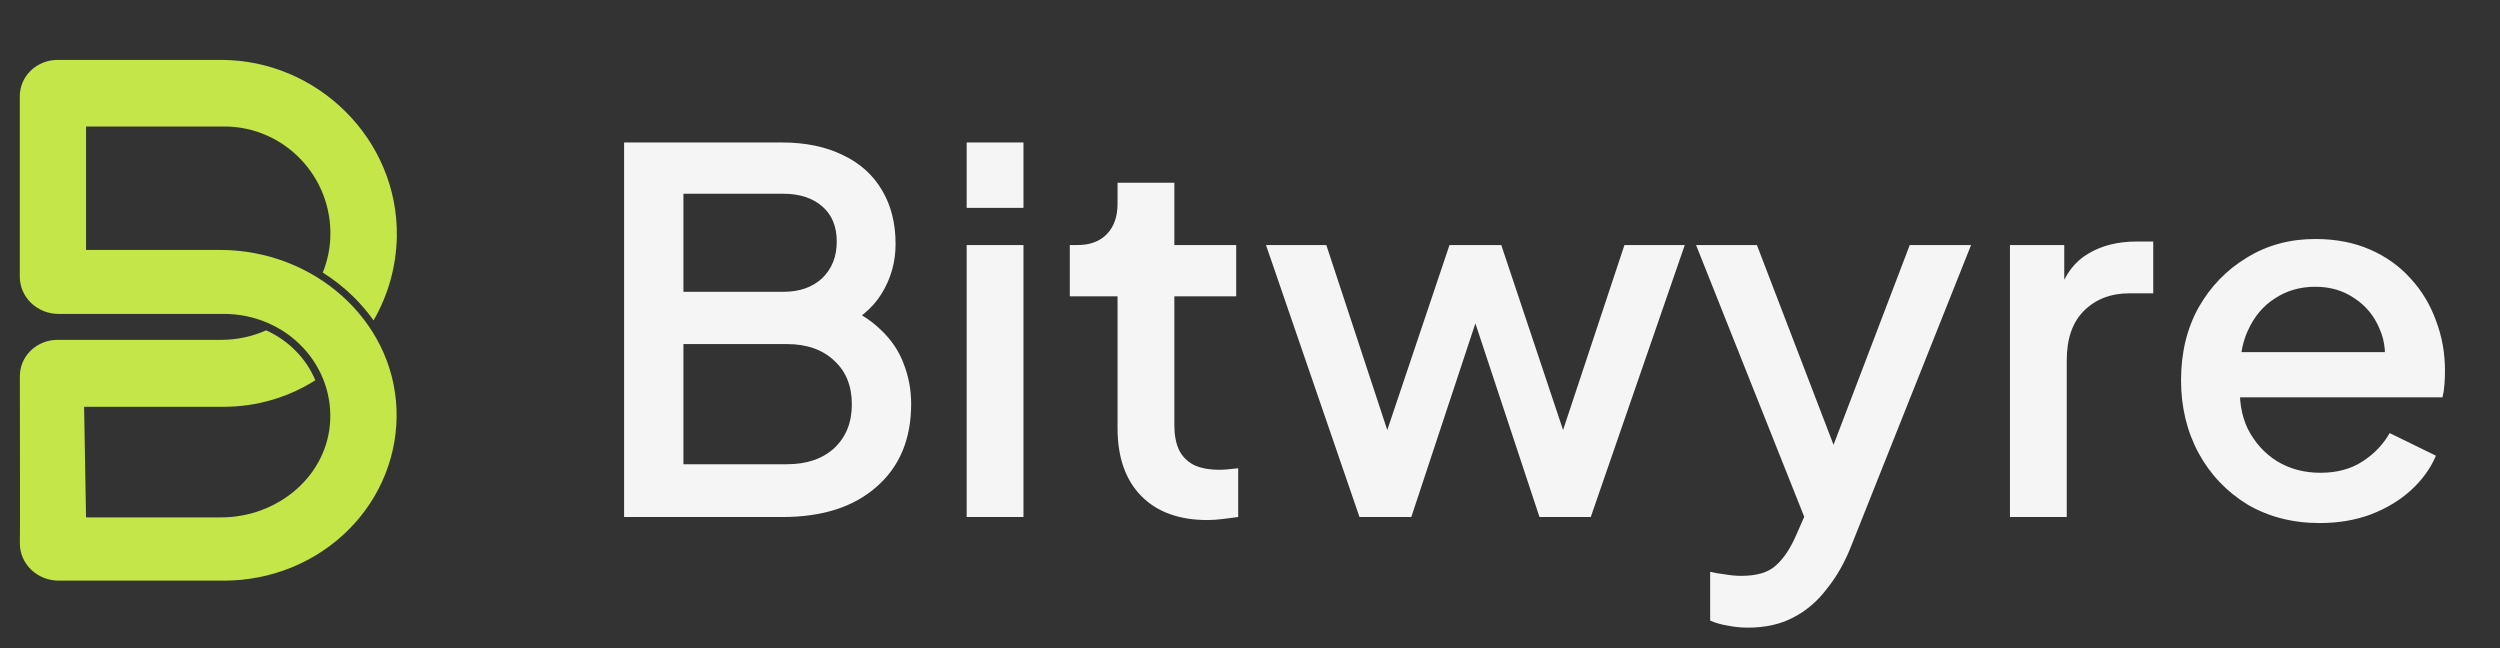
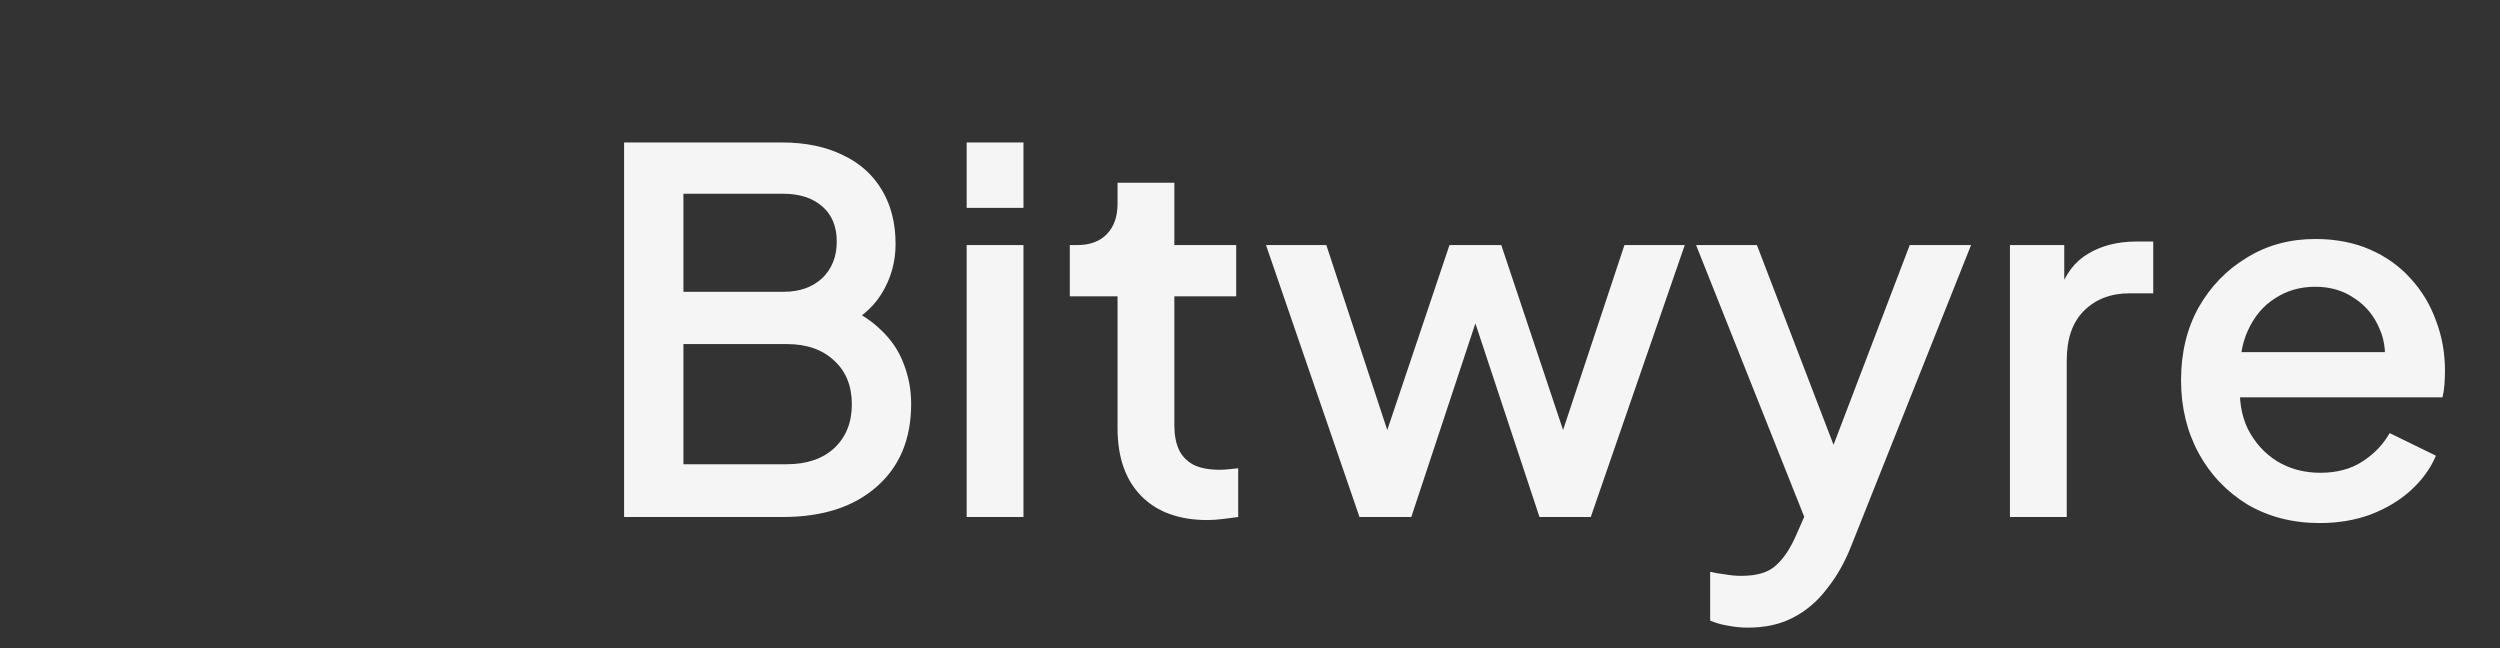
<svg xmlns="http://www.w3.org/2000/svg" width="108" height="28" viewBox="0 0 108 28" fill="none">
  <rect x="0" y="0" width="108" height="28" fill="#333333" stroke="none" />
-   <path d="M0.855 5.465V11.956C0.855 12.382 1.032 12.79 1.346 13.091C1.659 13.392 2.085 13.561 2.529 13.561H9.688C10.326 13.562 10.957 13.691 11.541 13.939C12.125 14.187 12.648 14.55 13.077 15.003C13.506 15.456 13.832 15.991 14.034 16.572C14.236 17.153 14.309 17.768 14.249 18.378C14.026 20.656 11.937 22.351 9.554 22.351H3.717L3.633 17.573H9.693C11.091 17.568 12.458 17.169 13.622 16.426C13.223 15.476 12.464 14.706 11.497 14.27C10.898 14.538 10.246 14.678 9.585 14.681H2.49C2.276 14.68 2.064 14.721 1.865 14.799C1.667 14.878 1.487 14.993 1.335 15.139C1.184 15.284 1.063 15.457 0.981 15.647C0.9 15.838 0.858 16.041 0.858 16.247C0.858 18.752 0.872 23.387 0.858 23.477C0.858 23.903 1.034 24.311 1.348 24.612C1.662 24.913 2.087 25.083 2.531 25.083H9.69C10.692 25.082 11.683 24.887 12.604 24.511C13.525 24.134 14.358 23.583 15.052 22.89C15.747 22.198 16.288 21.378 16.645 20.48C17.002 19.583 17.167 18.625 17.129 17.665C16.976 13.8 13.543 10.797 9.509 10.797H3.717V5.465H9.693C12.277 5.465 14.371 7.634 14.27 10.261C14.251 10.78 14.14 11.291 13.943 11.775C14.416 12.072 14.855 12.417 15.253 12.804C15.579 13.125 15.876 13.472 16.139 13.841C16.777 12.731 17.122 11.487 17.143 10.22C17.213 6.022 13.716 2.588 9.552 2.588H2.488C2.274 2.588 2.062 2.628 1.863 2.707C1.665 2.785 1.485 2.9 1.334 3.046C1.182 3.191 1.062 3.364 0.98 3.553C0.898 3.743 0.855 3.947 0.855 4.153V5.465Z" fill="#C4E648" />
  <path d="M26.961 22.335V6.155H33.781C34.794 6.155 35.67 6.336 36.409 6.698C37.147 7.046 37.712 7.552 38.103 8.218C38.494 8.87 38.689 9.645 38.689 10.542C38.689 11.324 38.486 12.041 38.081 12.693C37.69 13.33 37.075 13.836 36.235 14.213V13.127C36.973 13.416 37.574 13.786 38.038 14.235C38.501 14.669 38.834 15.161 39.037 15.711C39.254 16.262 39.362 16.841 39.362 17.449C39.362 18.969 38.863 20.164 37.864 21.032C36.879 21.901 35.526 22.335 33.803 22.335H26.961ZM29.524 20.055H33.998C34.852 20.055 35.533 19.823 36.039 19.36C36.546 18.882 36.8 18.252 36.8 17.471C36.8 16.674 36.546 16.044 36.039 15.581C35.533 15.103 34.852 14.864 33.998 14.864H29.524V20.055ZM29.524 12.606H33.846C34.541 12.606 35.098 12.41 35.518 12.019C35.938 11.614 36.148 11.085 36.148 10.434C36.148 9.782 35.938 9.275 35.518 8.913C35.098 8.551 34.541 8.37 33.846 8.37H29.524V12.606ZM41.76 22.335V10.586H44.214V22.335H41.76ZM41.76 8.979V6.155H44.214V8.979H41.76ZM52.166 22.466C50.935 22.466 49.979 22.118 49.299 21.423C48.618 20.728 48.278 19.751 48.278 18.491V12.801H46.215V10.586H46.54C47.091 10.586 47.518 10.427 47.822 10.108C48.126 9.789 48.278 9.355 48.278 8.805V7.893H50.732V10.586H53.404V12.801H50.732V18.383C50.732 18.788 50.797 19.136 50.928 19.425C51.058 19.7 51.268 19.918 51.557 20.077C51.847 20.222 52.223 20.294 52.687 20.294C52.803 20.294 52.933 20.287 53.078 20.272C53.222 20.258 53.36 20.243 53.49 20.229V22.335C53.288 22.364 53.063 22.393 52.817 22.422C52.571 22.451 52.354 22.466 52.166 22.466ZM58.73 22.335L54.691 10.586H57.297L60.381 19.947H59.469L62.618 10.586H64.855L67.983 19.947H67.07L70.176 10.586H72.782L68.721 22.335H66.506L63.335 12.758H64.138L60.968 22.335H58.73ZM75.507 27.114C75.218 27.114 74.928 27.085 74.639 27.027C74.364 26.983 74.11 26.911 73.879 26.809V24.703C74.052 24.746 74.262 24.782 74.508 24.811C74.754 24.855 74.993 24.877 75.225 24.877C75.906 24.877 76.405 24.725 76.724 24.421C77.057 24.131 77.353 23.682 77.614 23.074L78.396 21.293L78.353 23.356L73.27 10.586H75.898L79.656 20.381H78.765L82.501 10.586H85.15L79.96 23.617C79.685 24.312 79.337 24.92 78.917 25.441C78.512 25.977 78.027 26.39 77.462 26.679C76.912 26.969 76.26 27.114 75.507 27.114ZM86.83 22.335V10.586H89.176V12.953L88.958 12.606C89.219 11.838 89.639 11.288 90.218 10.955C90.797 10.607 91.492 10.434 92.303 10.434H93.02V12.671H91.999C91.188 12.671 90.529 12.924 90.023 13.431C89.53 13.923 89.284 14.633 89.284 15.559V22.335H86.83ZM100.215 22.596C99.043 22.596 98 22.328 97.088 21.793C96.19 21.242 95.488 20.504 94.981 19.577C94.474 18.636 94.221 17.586 94.221 16.428C94.221 15.241 94.474 14.191 94.981 13.279C95.502 12.367 96.197 11.65 97.066 11.129C97.935 10.593 98.919 10.325 100.02 10.325C100.903 10.325 101.692 10.477 102.387 10.781C103.082 11.085 103.669 11.505 104.146 12.041C104.624 12.562 104.986 13.163 105.232 13.844C105.493 14.524 105.623 15.248 105.623 16.015C105.623 16.204 105.616 16.399 105.601 16.602C105.587 16.805 105.558 16.993 105.515 17.166H96.154V15.212H104.125L102.952 16.102C103.097 15.393 103.046 14.763 102.8 14.213C102.568 13.648 102.206 13.207 101.714 12.888C101.236 12.555 100.671 12.388 100.02 12.388C99.368 12.388 98.789 12.555 98.282 12.888C97.775 13.207 97.385 13.67 97.109 14.278C96.834 14.872 96.726 15.595 96.784 16.45C96.711 17.246 96.82 17.941 97.109 18.535C97.414 19.128 97.834 19.592 98.369 19.925C98.919 20.258 99.542 20.424 100.237 20.424C100.946 20.424 101.547 20.265 102.04 19.947C102.546 19.628 102.945 19.215 103.234 18.709L105.232 19.686C105.001 20.236 104.639 20.736 104.146 21.184C103.669 21.619 103.089 21.966 102.409 22.227C101.743 22.473 101.012 22.596 100.215 22.596Z" fill="#F5F5F6" />
</svg>